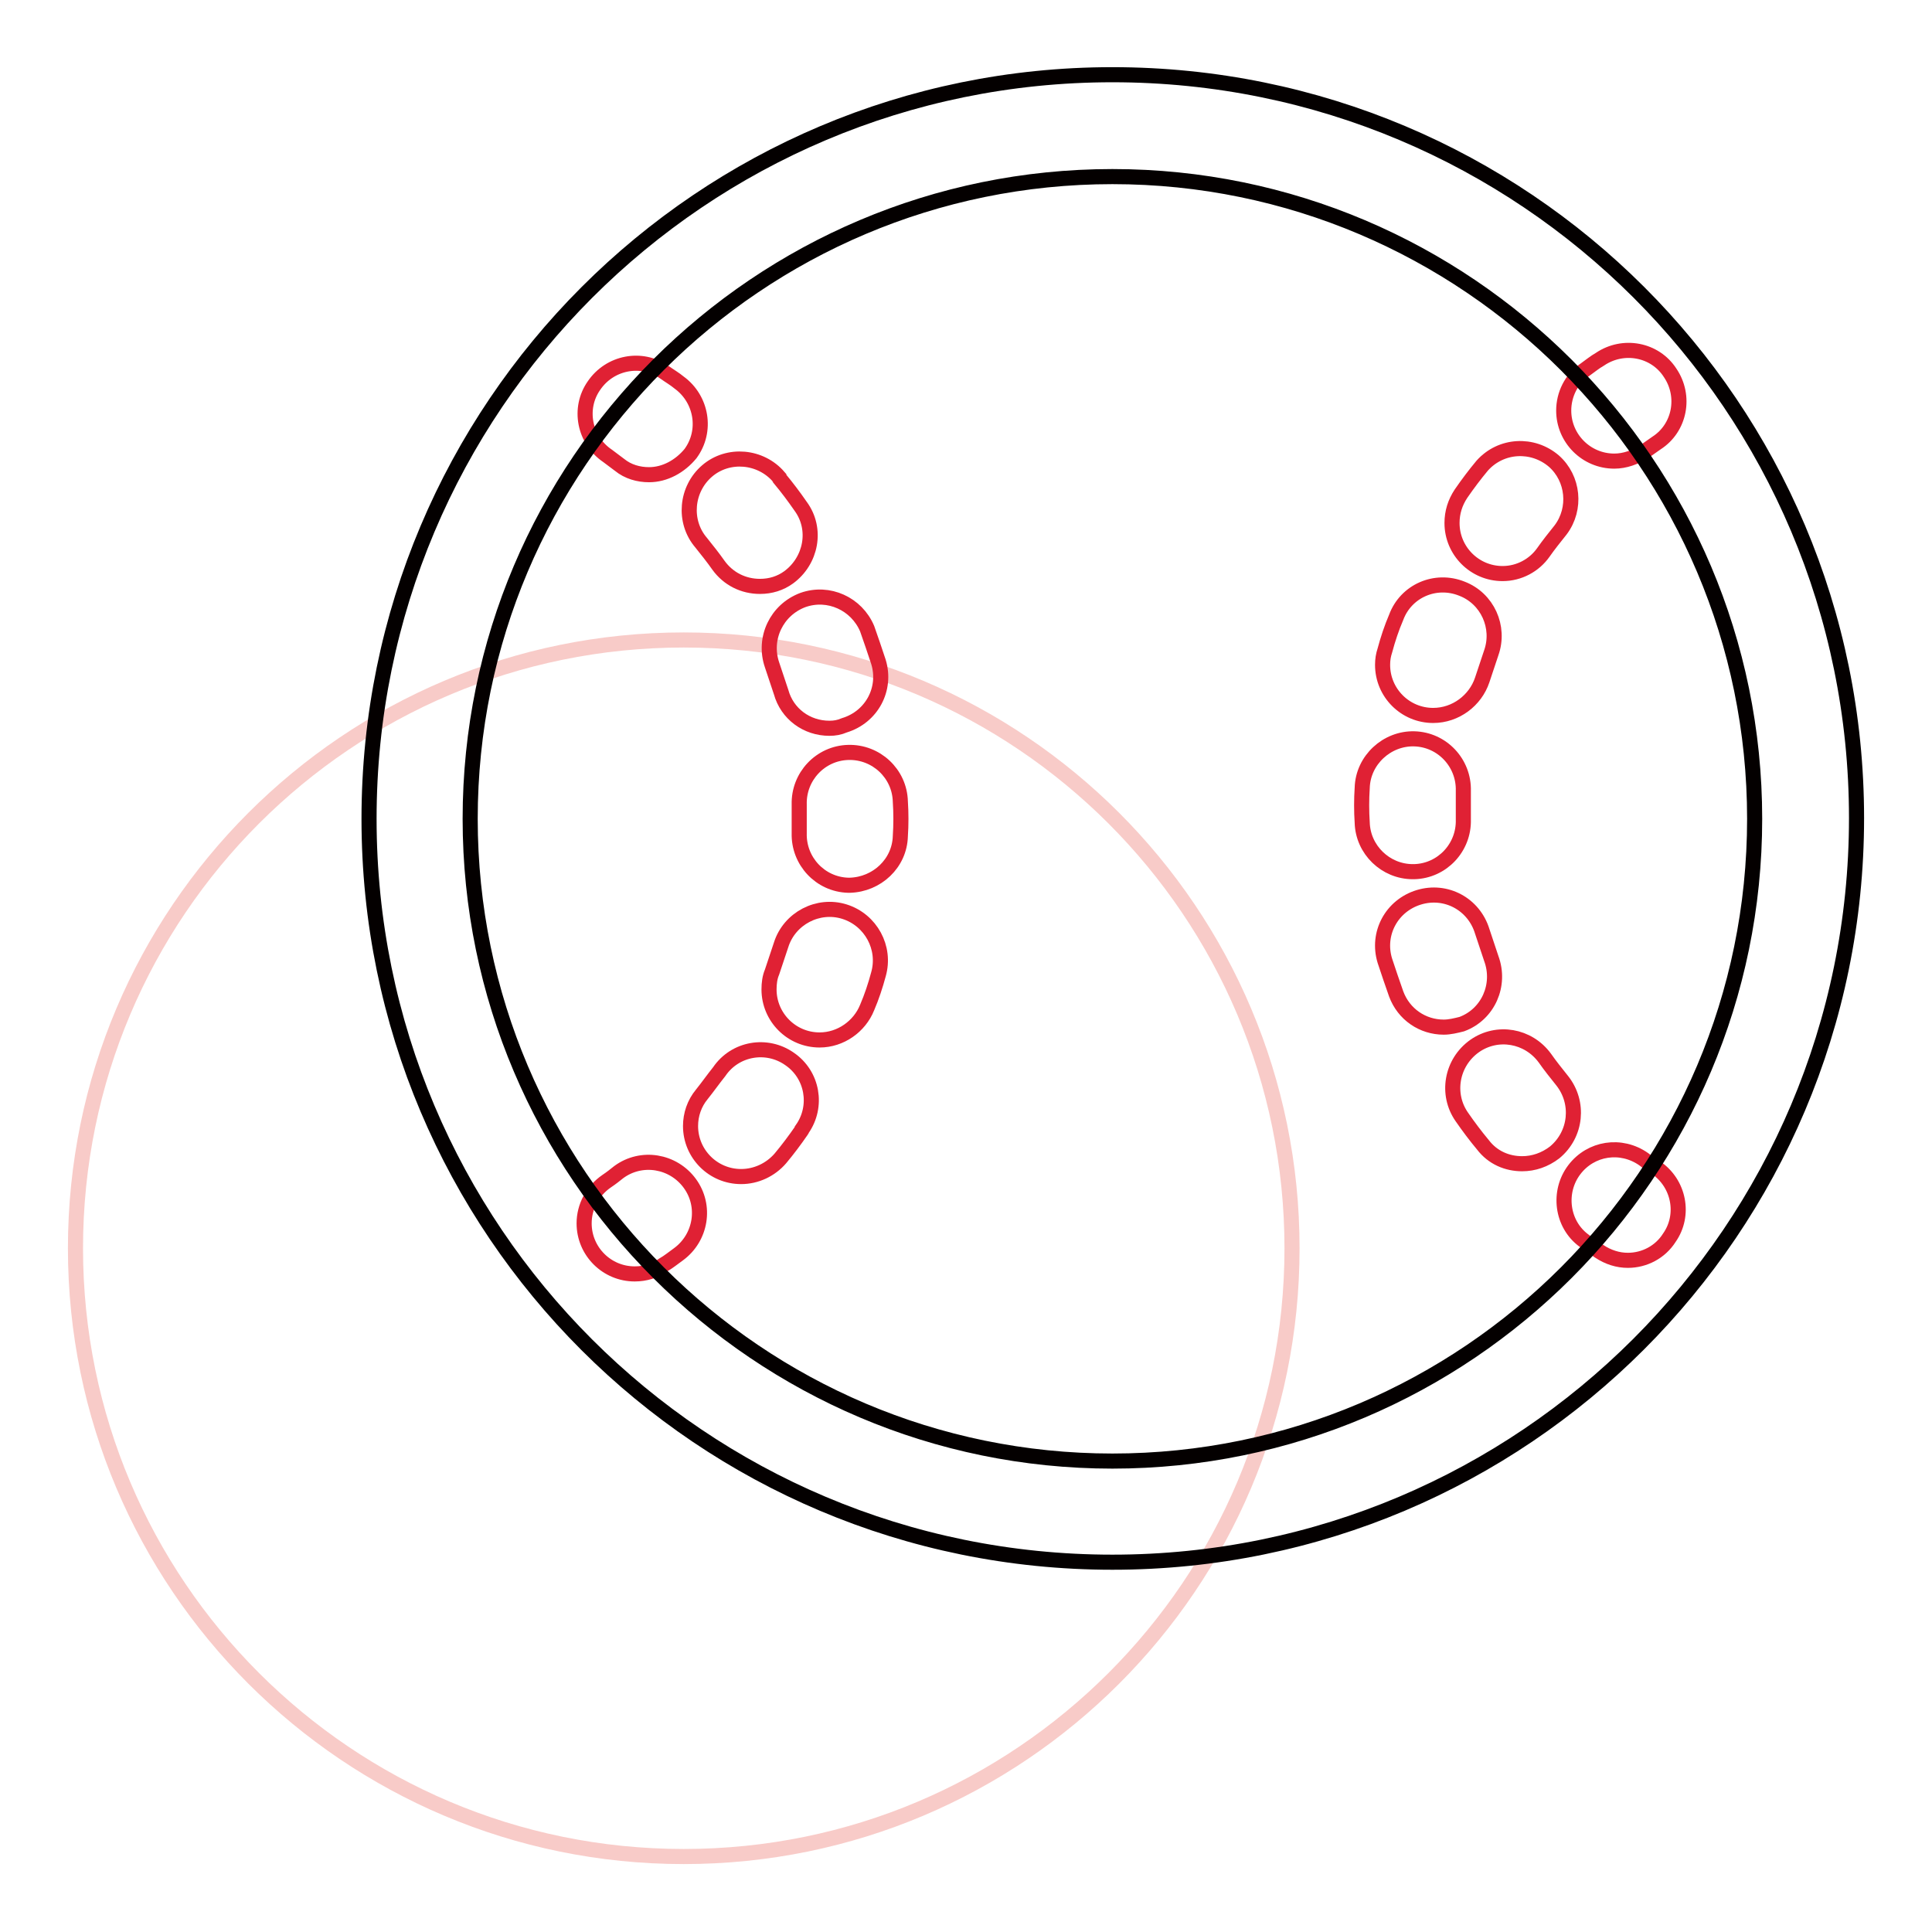
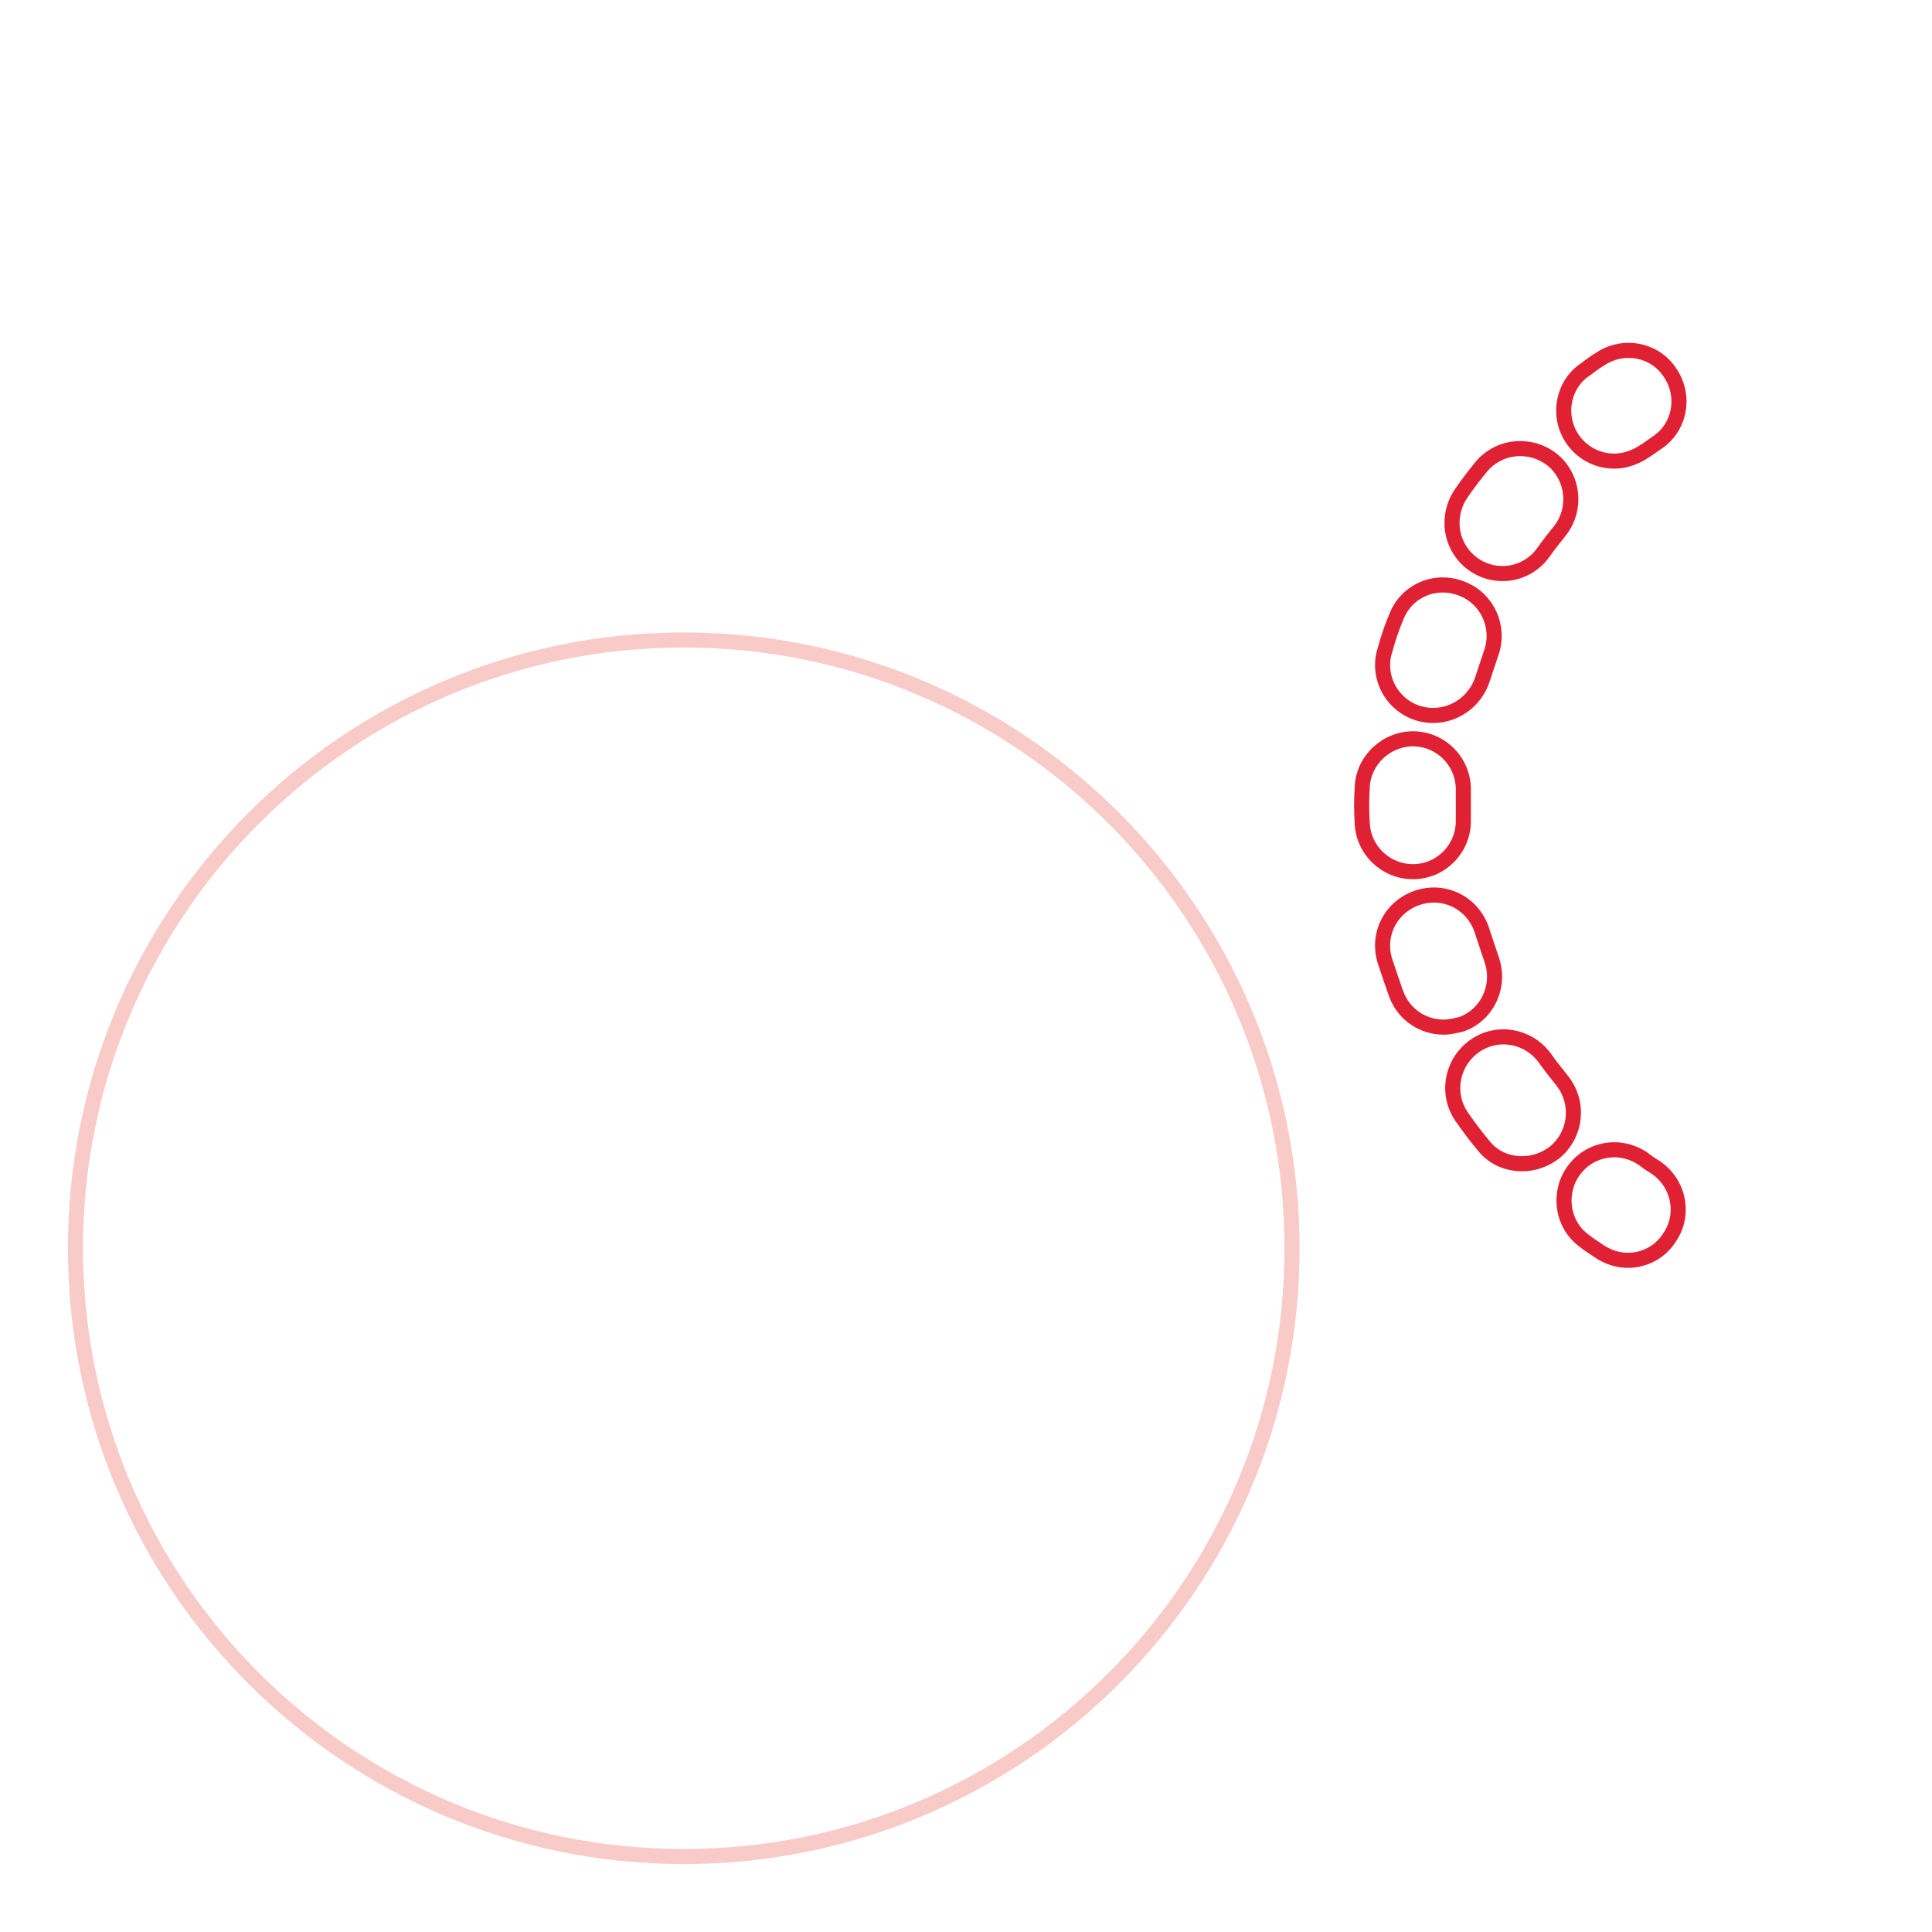
<svg xmlns="http://www.w3.org/2000/svg" version="1.1" x="0px" y="0px" viewBox="0 0 256 256" enable-background="new 0 0 256 256" xml:space="preserve">
  <g>
    <path stroke-width="2" fill-opacity="0" stroke="#f8cbc8" d="M10,165.4c0,44.5,36.1,80.6,80.6,80.6c44.5,0,80.6-36.1,80.6-80.6l0,0c0-44.5-36.1-80.6-80.6-80.6 C46.1,84.8,10,120.9,10,165.4L10,165.4z" />
-     <path stroke-width="2" fill-opacity="0" stroke="#e02134" d="M86,62.9c-1.4,0-2.8-0.4-3.9-1.3c-0.5-0.4-1.1-0.8-1.6-1.2c-3.1-2.1-3.9-6.3-1.8-9.3 c2.1-3.1,6.3-3.9,9.3-1.8c0.7,0.5,1.4,0.9,2,1.4c3,2.2,3.7,6.4,1.5,9.4C90.1,61.8,88.1,62.9,86,62.9z M98.2,155.9 c-3.7,0-6.7-3-6.7-6.7c0-1.5,0.5-3,1.5-4.2c0.8-1,1.5-2,2.3-3c2.1-3.1,6.3-3.8,9.3-1.7c3.1,2.1,3.8,6.3,1.7,9.3 c0,0.1-0.1,0.1-0.1,0.2c-0.9,1.3-1.8,2.5-2.8,3.7C102.1,155,100.2,155.9,98.2,155.9z M108.6,137.8c-3.7,0-6.7-3-6.7-6.7 c0-0.8,0.1-1.6,0.4-2.3c0.4-1.2,0.8-2.4,1.2-3.6c1.1-3.5,4.9-5.5,8.4-4.4c3.5,1.1,5.5,4.8,4.5,8.3c-0.4,1.5-0.9,3-1.5,4.4 C113.9,136,111.4,137.8,108.6,137.8z M112.6,117.3l-0.2,0c-3.7-0.1-6.6-3.2-6.5-6.9c0,0,0,0,0,0c0-1.3,0-2.5,0-3.8 c-0.1-3.7,2.8-6.8,6.5-6.9c3.7-0.1,6.8,2.8,6.9,6.5c0.1,1.5,0.1,3.1,0,4.6C119.2,114.4,116.2,117.2,112.6,117.3z M109.9,96.5 c-3,0-5.6-1.9-6.4-4.8c-0.4-1.2-0.8-2.4-1.2-3.6c-1.2-3.5,0.6-7.3,4.1-8.6c3.4-1.2,7.1,0.5,8.5,3.8c0.5,1.4,1,2.9,1.5,4.4 c1.1,3.6-0.9,7.3-4.5,8.4C111.2,96.4,110.6,96.5,109.9,96.5L109.9,96.5z M100.7,77.7c-2.2,0-4.2-1-5.5-2.8c-0.7-1-1.5-2-2.3-3 c-2.4-2.8-2-7.1,0.8-9.5c2.8-2.4,7.1-2,9.5,0.8c0,0.1,0.1,0.1,0.1,0.2c1,1.2,1.9,2.4,2.8,3.7c2.2,3,1.4,7.2-1.6,9.4 C103.4,77.3,102.1,77.7,100.7,77.7z M84.1,168.8c-3.7,0-6.7-3-6.7-6.7c0-2.2,1.1-4.3,3-5.6c0.6-0.4,1.1-0.8,1.6-1.2 c3-2.2,7.2-1.5,9.4,1.5c2.2,3,1.5,7.2-1.5,9.4c-0.7,0.5-1.3,1-2,1.4C86.8,168.4,85.5,168.8,84.1,168.8z" />
    <path stroke-width="2" fill-opacity="0" stroke="#e02134" d="M215.7,167c-1.3,0-2.6-0.4-3.8-1.2c-0.7-0.5-1.4-0.9-2-1.4c-3-2.2-3.5-6.5-1.3-9.4c2.2-2.9,6.2-3.5,9.2-1.4 c0.5,0.4,1.1,0.8,1.6,1.1c3.1,2.1,3.9,6.3,1.8,9.3C220,165.9,217.9,167,215.7,167L215.7,167z M201.7,154.2c-2,0-3.9-0.8-5.2-2.5 c-1-1.2-1.9-2.4-2.8-3.7c-2.1-3-1.4-7.2,1.7-9.4c3-2.1,7.1-1.4,9.3,1.6c0.7,1,1.5,2,2.3,3c2.3,2.9,1.9,7.1-1,9.5 C204.7,153.7,203.2,154.2,201.7,154.2L201.7,154.2z M191.3,136.1c-2.8,0-5.3-1.7-6.3-4.4c-0.5-1.4-1-2.9-1.5-4.4 c-1.1-3.6,0.9-7.3,4.5-8.4c3.6-1.1,7.3,0.9,8.4,4.5l0,0c0.4,1.2,0.8,2.4,1.2,3.6c1.3,3.5-0.4,7.4-3.9,8.7 C192.9,135.9,192.1,136.1,191.3,136.1z M187.2,115.5c-3.6,0-6.6-2.9-6.7-6.5c-0.1-1.5-0.1-3.1,0-4.6c0.1-3.7,3.3-6.6,6.9-6.5 c3.7,0.1,6.6,3.2,6.5,6.9c0,0,0,0,0,0c0,1.3,0,2.5,0,3.8c0.1,3.7-2.8,6.8-6.5,6.9L187.2,115.5L187.2,115.5z M189.9,94.8 c-3.7,0-6.7-3-6.7-6.7c0-0.7,0.1-1.3,0.3-1.9c0.4-1.5,0.9-3,1.5-4.4c1.3-3.5,5.2-5.2,8.7-3.8c3.4,1.3,5.1,5.1,3.9,8.5 c-0.4,1.2-0.8,2.4-1.2,3.6C195.5,92.8,192.9,94.8,189.9,94.8L189.9,94.8z M199.1,76c-3.7,0-6.7-3-6.7-6.7c0-1.4,0.4-2.7,1.2-3.9 c0.9-1.3,1.8-2.5,2.8-3.7c2.5-2.8,6.7-3,9.5-0.6c2.6,2.3,3,6.3,0.9,9.1c-0.8,1-1.6,2-2.3,3C203.3,74.9,201.3,76,199.1,76L199.1,76z  M213.9,61.1c-3.7,0-6.7-3-6.7-6.7c0-2.1,1-4.2,2.8-5.4c0.7-0.5,1.3-1,2-1.4c3.1-2.1,7.3-1.3,9.3,1.8c2.1,3.1,1.3,7.3-1.8,9.3 c-0.6,0.4-1.1,0.8-1.6,1.1C216.7,60.6,215.3,61.1,213.9,61.1z" />
-     <path stroke-width="2" fill-opacity="0" stroke="#040000" d="M147.4,23.4c46.9,0,85.1,38.2,85.1,85.1c0,46.9-38.2,85.1-85.1,85.1c-46.9,0-85.1-38.2-85.1-85.1 C62.3,61.5,100.5,23.4,147.4,23.4 M147.4,9.9C93,9.9,48.9,54,48.9,108.5S93,207,147.4,207c54.4,0,98.6-44.1,98.6-98.6 S201.9,9.9,147.4,9.9z" />
  </g>
</svg>